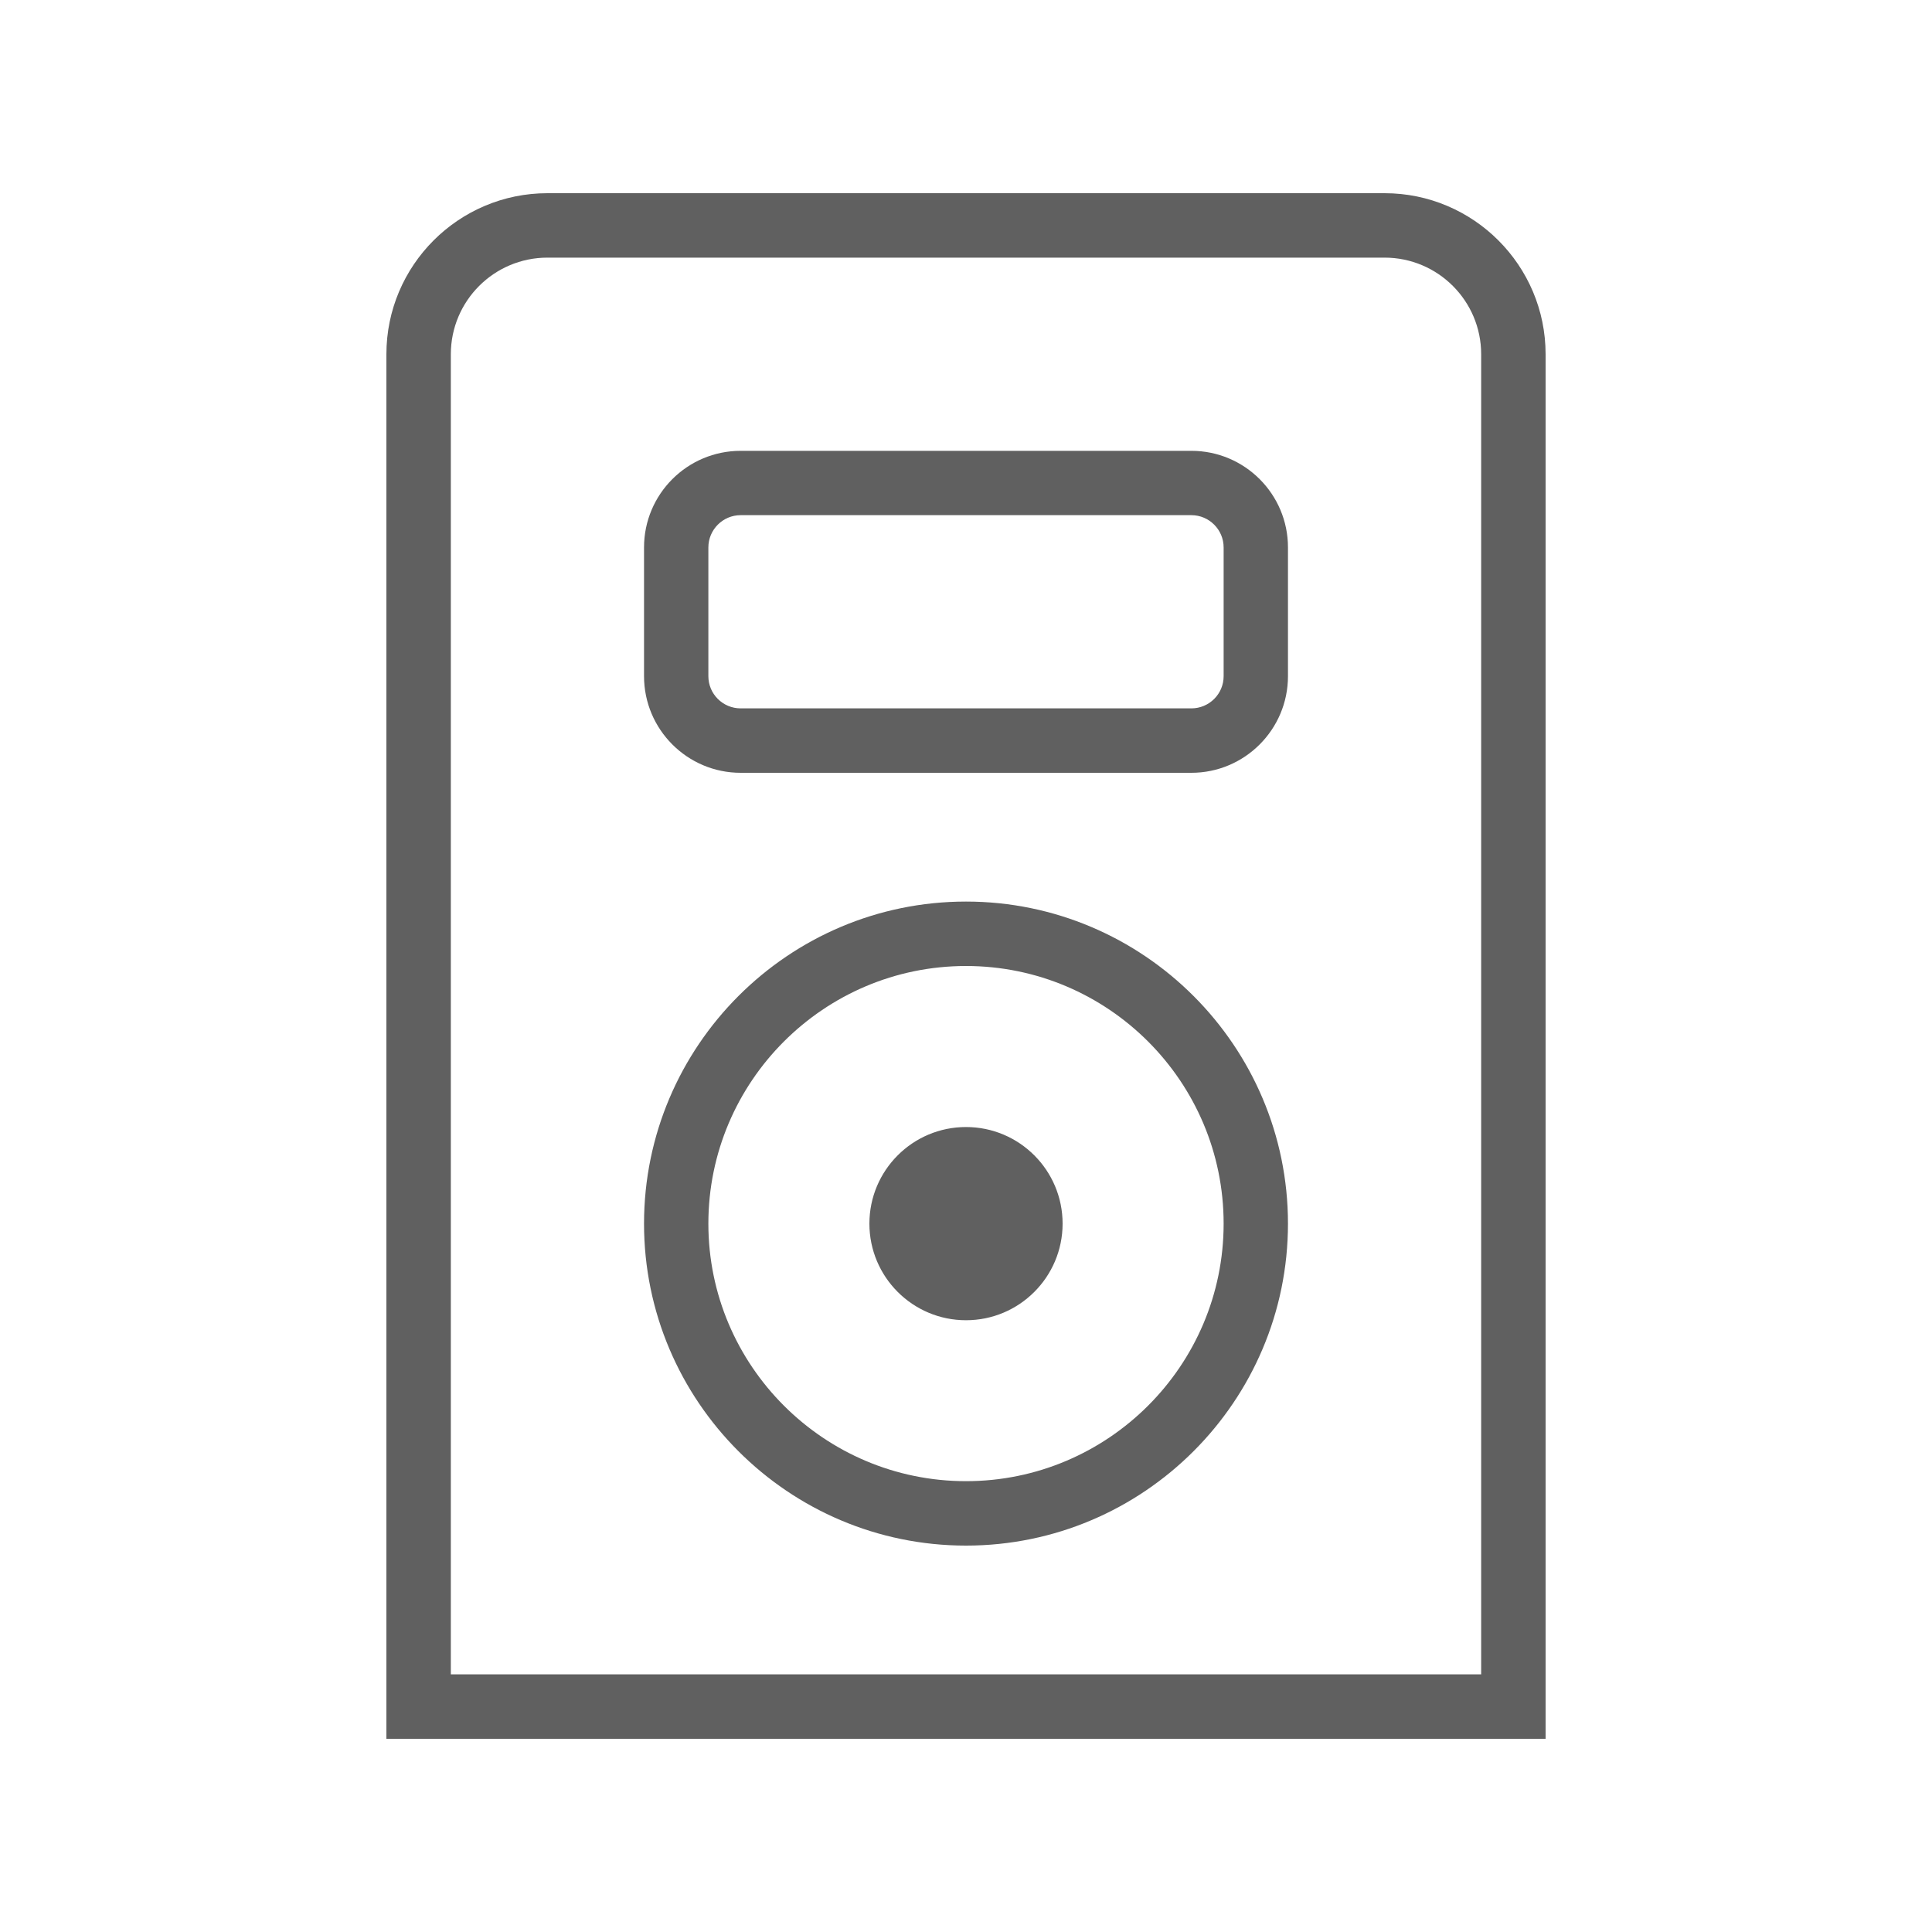
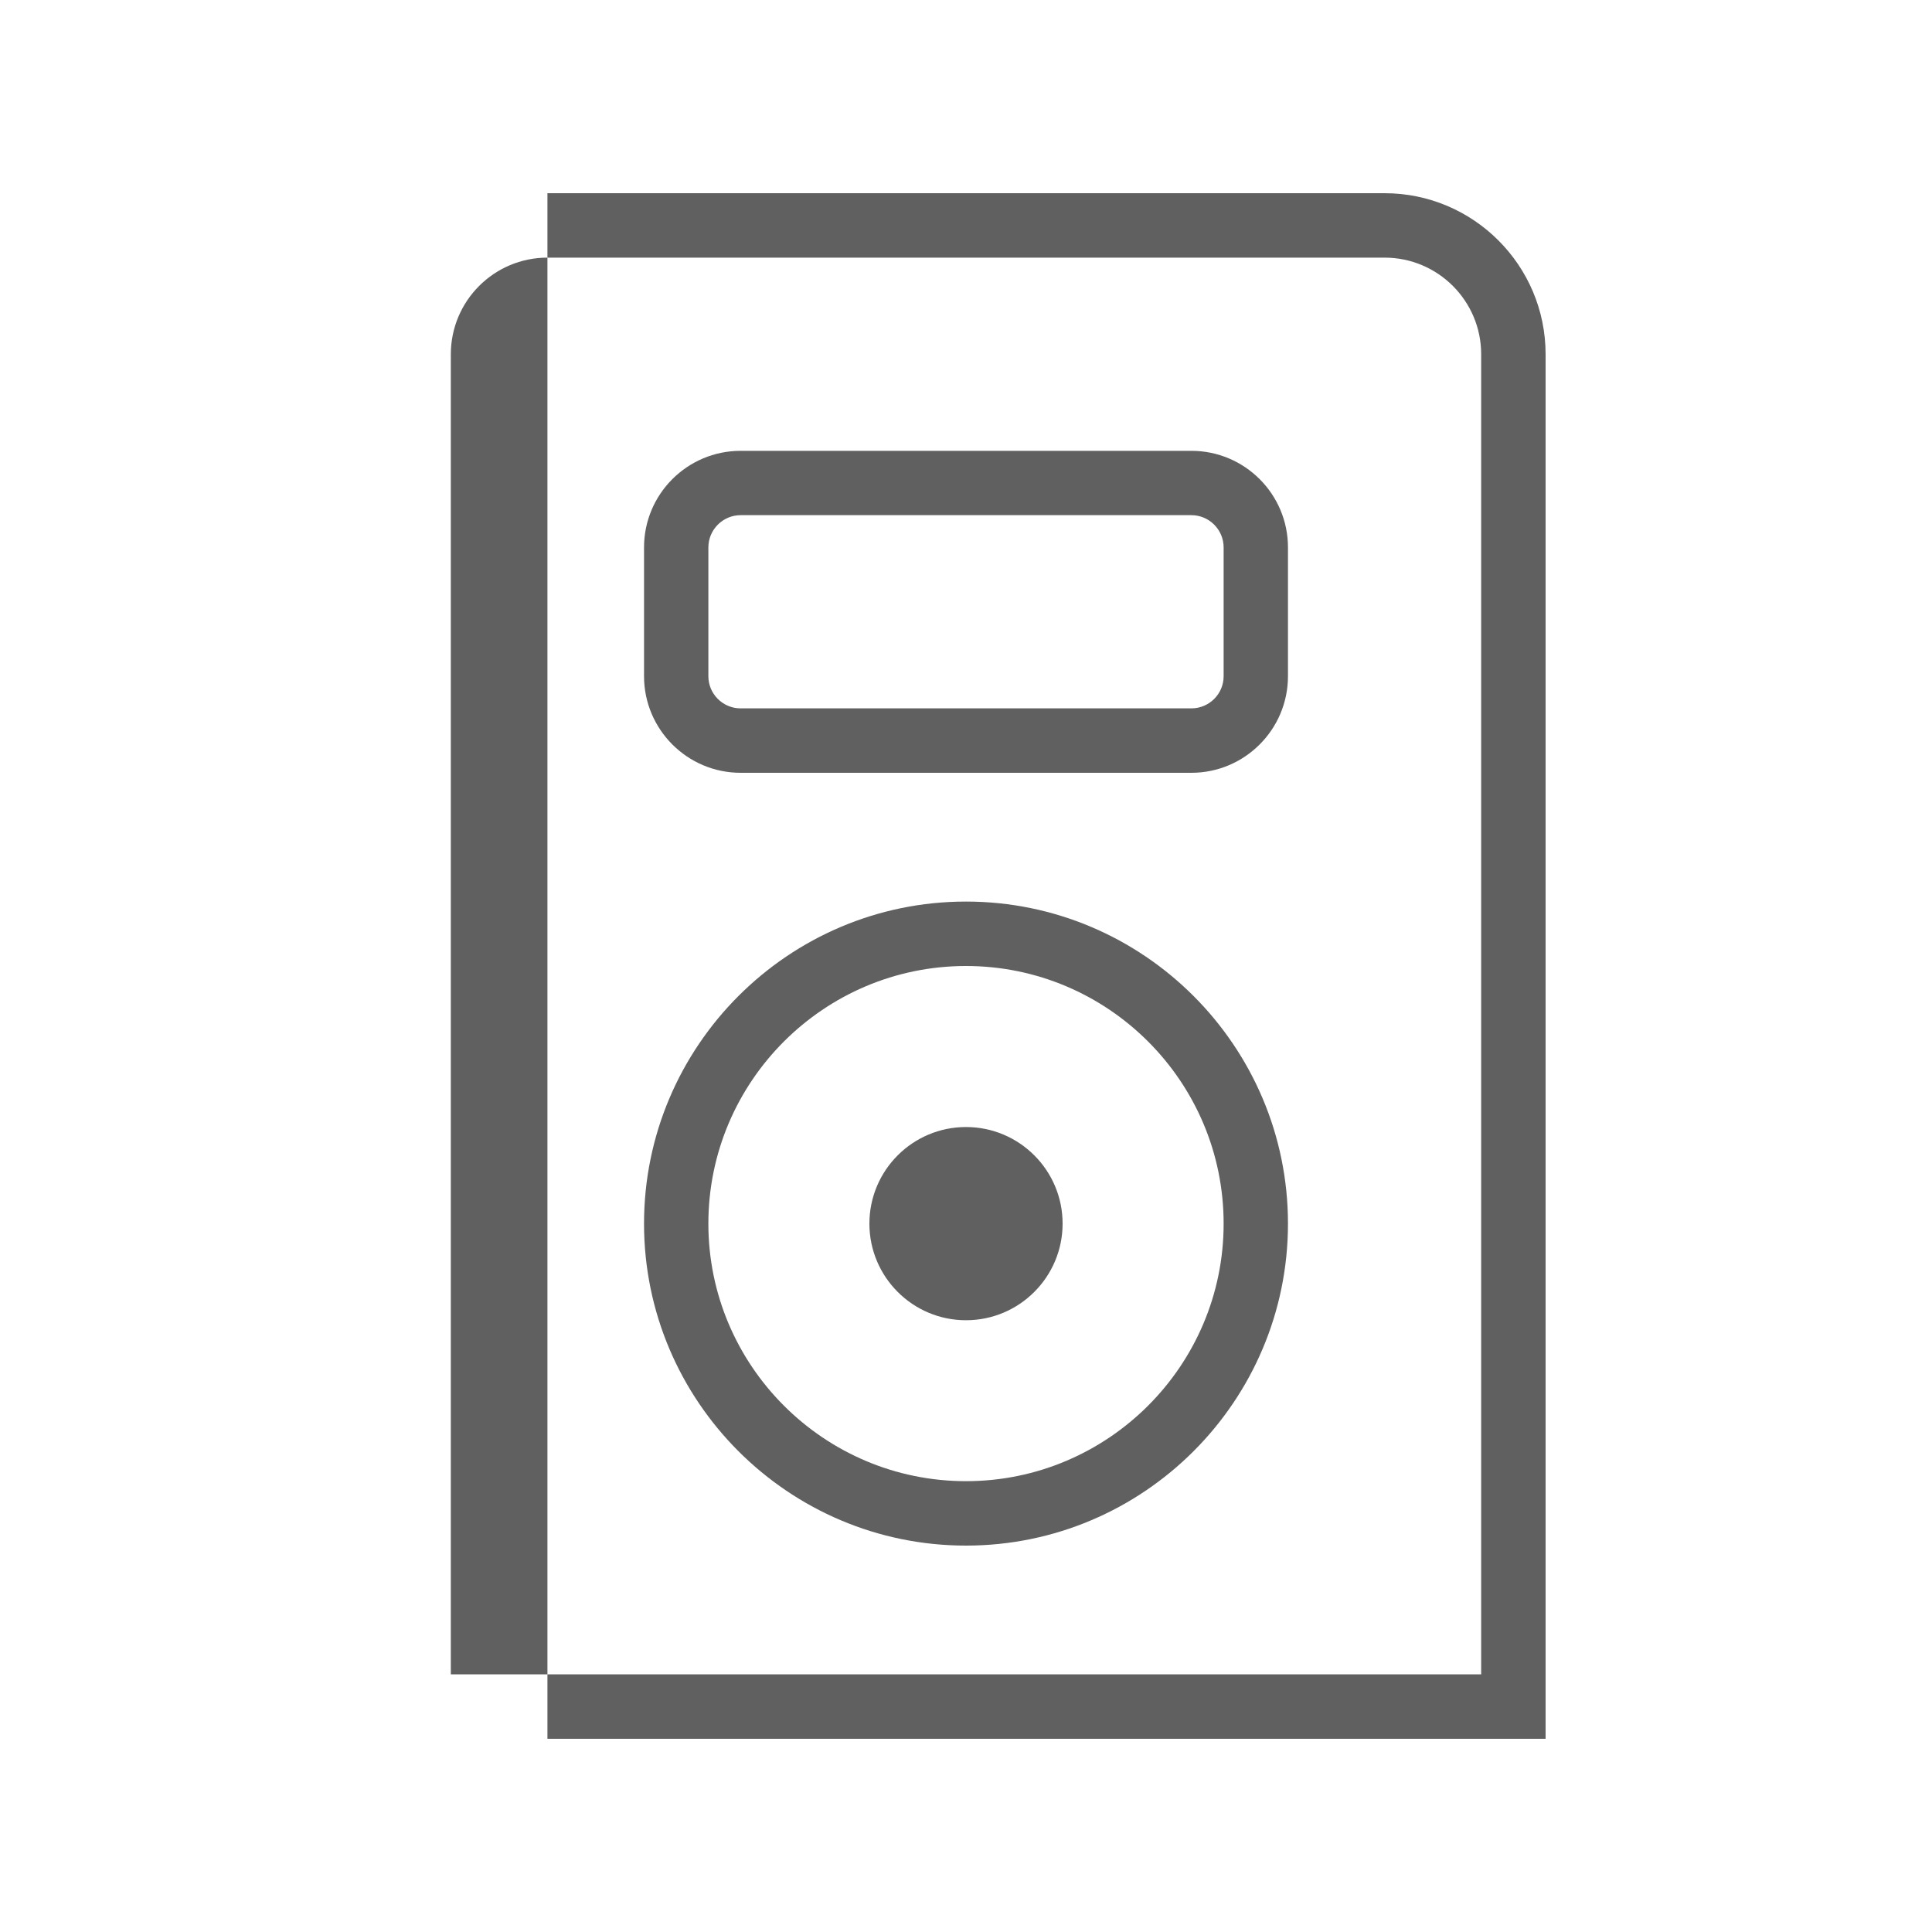
<svg xmlns="http://www.w3.org/2000/svg" width="20" height="20" viewBox="0 0 20 20" fill="none">
-   <path d="M14.333 2H5.667C4.747 2 4 2.748 4 3.667V18H16V3.667C16 2.748 15.253 2 14.333 2ZM15.333 17.333H4.667V3.667C4.667 3.115 5.115 2.667 5.667 2.667H14.333C14.885 2.667 15.333 3.115 15.333 3.667V17.333ZM10 9.333C8.162 9.333 6.667 10.829 6.667 12.667C6.667 14.505 8.162 16 10 16C11.838 16 13.333 14.505 13.333 12.667C13.333 10.829 11.838 9.333 10 9.333ZM10 15.333C8.529 15.333 7.333 14.137 7.333 12.667C7.333 11.196 8.529 10 10 10C11.471 10 12.667 11.196 12.667 12.667C12.667 14.137 11.471 15.333 10 15.333ZM11 12.667C11 13.219 10.552 13.667 10 13.667C9.448 13.667 9 13.219 9 12.667C9 12.115 9.448 11.667 10 11.667C10.552 11.667 11 12.115 11 12.667ZM12.333 4.667H7.667C7.115 4.667 6.667 5.115 6.667 5.667V7C6.667 7.551 7.115 8 7.667 8H12.333C12.885 8 13.333 7.551 13.333 7V5.667C13.333 5.115 12.885 4.667 12.333 4.667ZM12.667 7C12.667 7.184 12.517 7.333 12.333 7.333H7.667C7.483 7.333 7.333 7.184 7.333 7V5.667C7.333 5.483 7.483 5.333 7.667 5.333H12.333C12.517 5.333 12.667 5.483 12.667 5.667V7Z" fill="#606060" />
+   <path d="M14.333 2H5.667V18H16V3.667C16 2.748 15.253 2 14.333 2ZM15.333 17.333H4.667V3.667C4.667 3.115 5.115 2.667 5.667 2.667H14.333C14.885 2.667 15.333 3.115 15.333 3.667V17.333ZM10 9.333C8.162 9.333 6.667 10.829 6.667 12.667C6.667 14.505 8.162 16 10 16C11.838 16 13.333 14.505 13.333 12.667C13.333 10.829 11.838 9.333 10 9.333ZM10 15.333C8.529 15.333 7.333 14.137 7.333 12.667C7.333 11.196 8.529 10 10 10C11.471 10 12.667 11.196 12.667 12.667C12.667 14.137 11.471 15.333 10 15.333ZM11 12.667C11 13.219 10.552 13.667 10 13.667C9.448 13.667 9 13.219 9 12.667C9 12.115 9.448 11.667 10 11.667C10.552 11.667 11 12.115 11 12.667ZM12.333 4.667H7.667C7.115 4.667 6.667 5.115 6.667 5.667V7C6.667 7.551 7.115 8 7.667 8H12.333C12.885 8 13.333 7.551 13.333 7V5.667C13.333 5.115 12.885 4.667 12.333 4.667ZM12.667 7C12.667 7.184 12.517 7.333 12.333 7.333H7.667C7.483 7.333 7.333 7.184 7.333 7V5.667C7.333 5.483 7.483 5.333 7.667 5.333H12.333C12.517 5.333 12.667 5.483 12.667 5.667V7Z" fill="#606060" />
</svg>